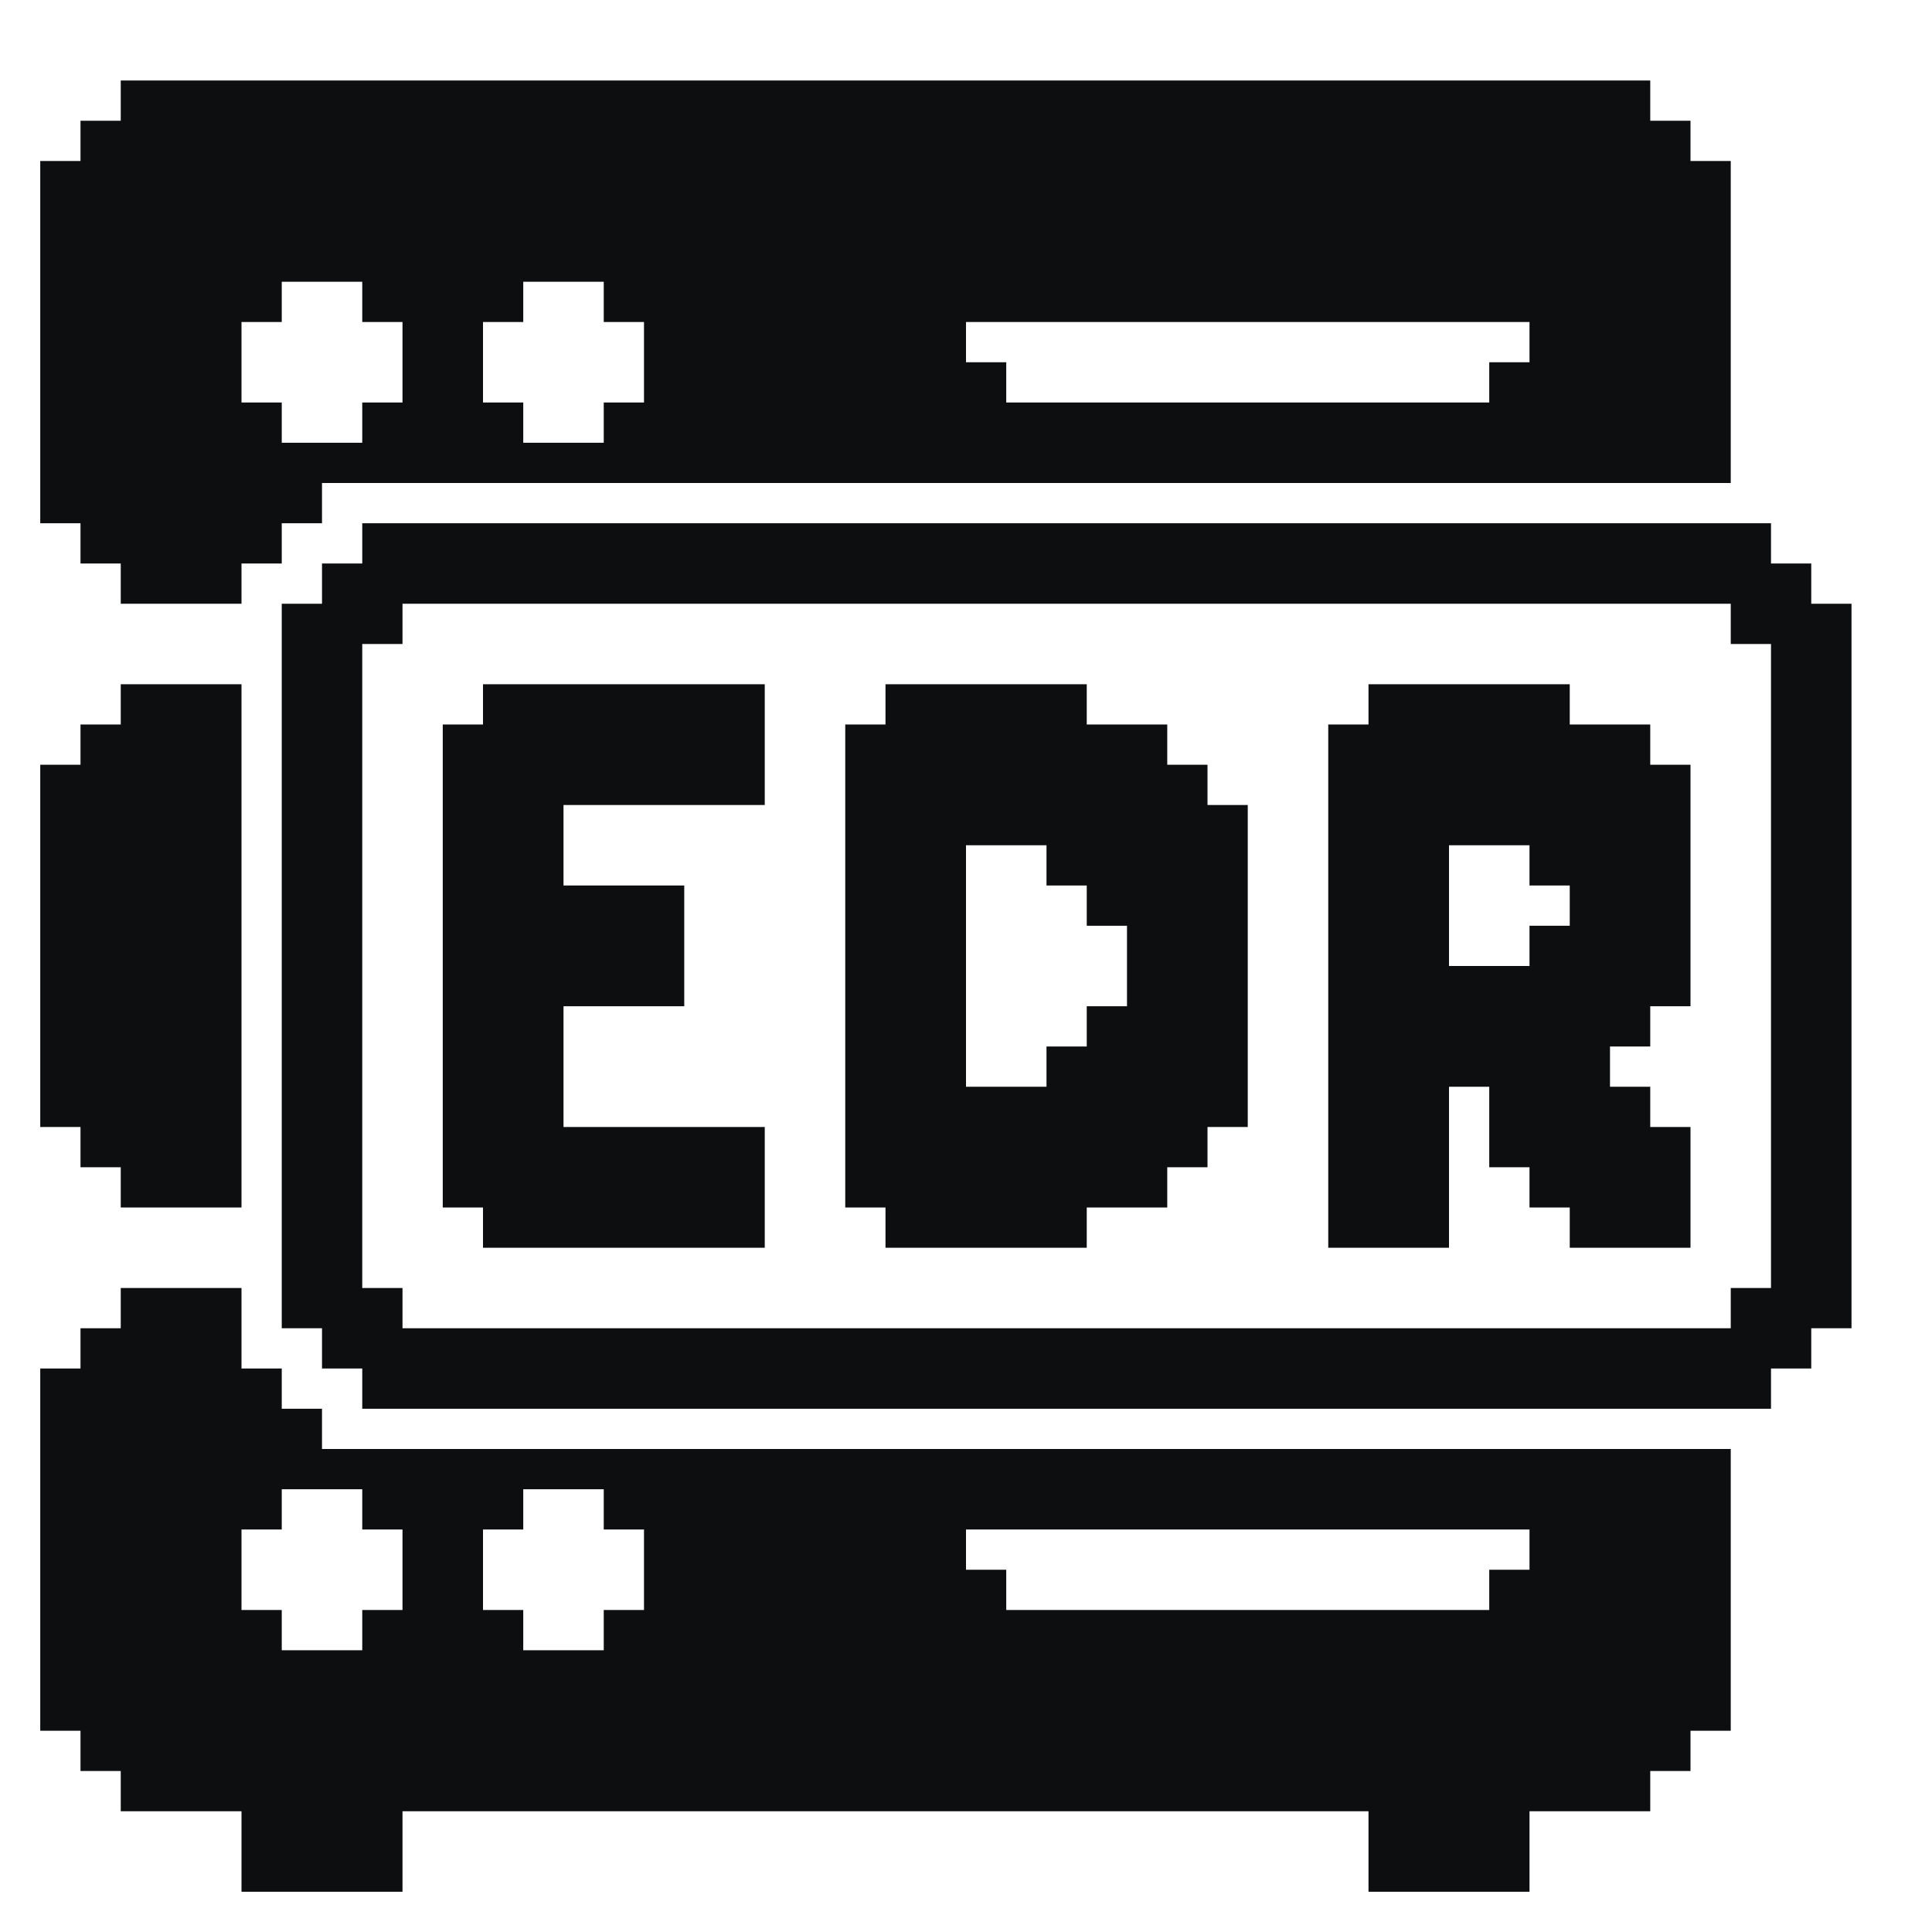
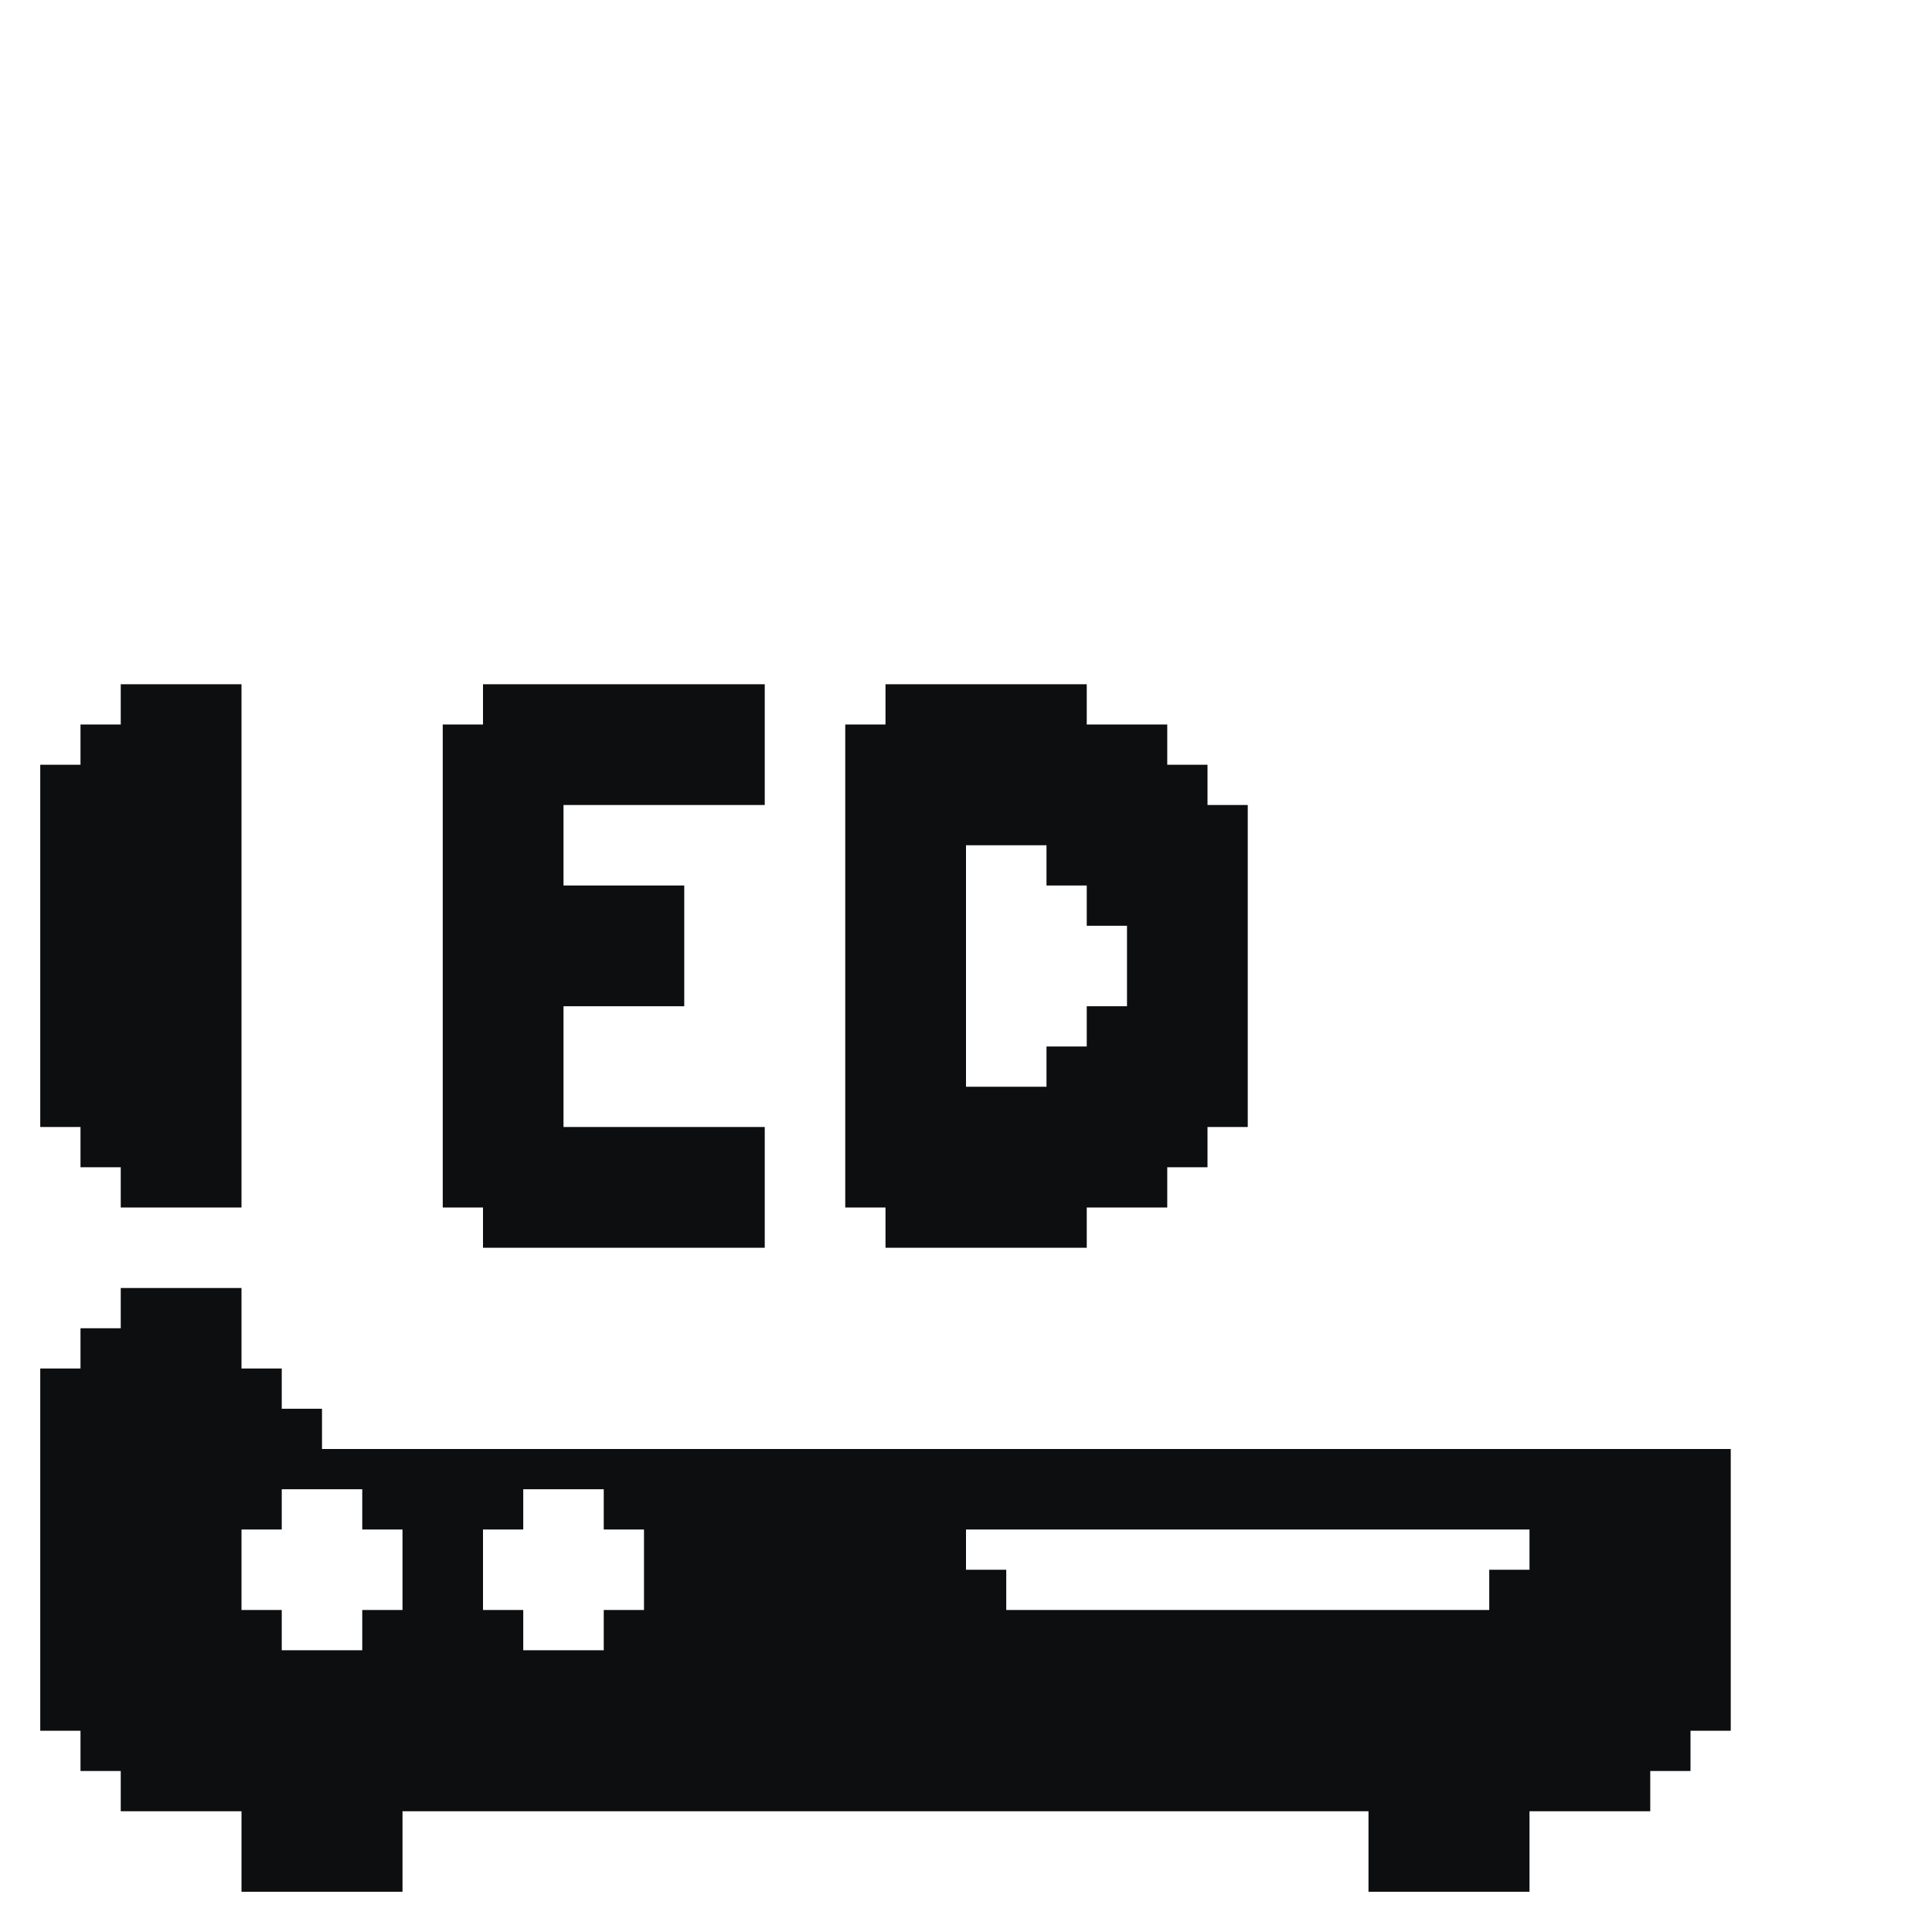
<svg xmlns="http://www.w3.org/2000/svg" width="48" height="48" viewBox="0 0 48 48" fill="none">
-   <path fill-rule="evenodd" clip-rule="evenodd" d="M43 4H42V3H41V2H3V3H2V4H1V13H2V14H3V15H6V14H7V13H8V12H43V4ZM24 9V8H38V9H37V10H25V9H24ZM13 8V7H15V8H16V10H15V11H13V10H12V8H13ZM7 8V7H9V8H10V10H9V11H7V10H6V8H7Z" fill="#0C0E0F" />
  <path fill-rule="evenodd" clip-rule="evenodd" d="M38 47V45H41V44H42V43H43V36H8V35H7V34H6V32H3V33H2V34H1V43H2V44H3V45H6V47H10V45H34V47H38ZM24 39V38H38V39H37V40H25V39H24ZM13 38V37H15V38H16V40H15V41H13V40H12V38H13ZM7 38V37H9V38H10V40H9V41H7V40H6V38H7Z" fill="#0C0E0F" />
  <path d="M3 17V18H2V19H1V28H2V29H3V30H6V17H3Z" fill="#0C0E0F" />
  <path fill-rule="evenodd" clip-rule="evenodd" d="M21 18H22V17H27V18H29V19H30V20H31V28H30V29H29V30H27V31H22V30H21V18ZM24 27V21H26V22H27V23H28V25H27V26H26V27H24Z" fill="#0C0E0F" />
  <path d="M11 18H12V17H19V20H14V22H17V25H14V28H19V31H12V30H11V18Z" fill="#0C0E0F" />
-   <path fill-rule="evenodd" clip-rule="evenodd" d="M33 18H34V17H39V18H41V19H42V25H41V26H40V27H41V28H42V31H39V30H38V29H37V27H36V31H33V18ZM38 21H36V24H38V23H39V22H38V21Z" fill="#0C0E0F" />
-   <path fill-rule="evenodd" clip-rule="evenodd" d="M8 14V15H7V33H8V34H9V35H44V34H45V33H46V15H45V14H44V13H9V14H8ZM10 16H9V32H10V33H43V32H44V16H43V15H10V16Z" fill="#0C0E0F" />
</svg>